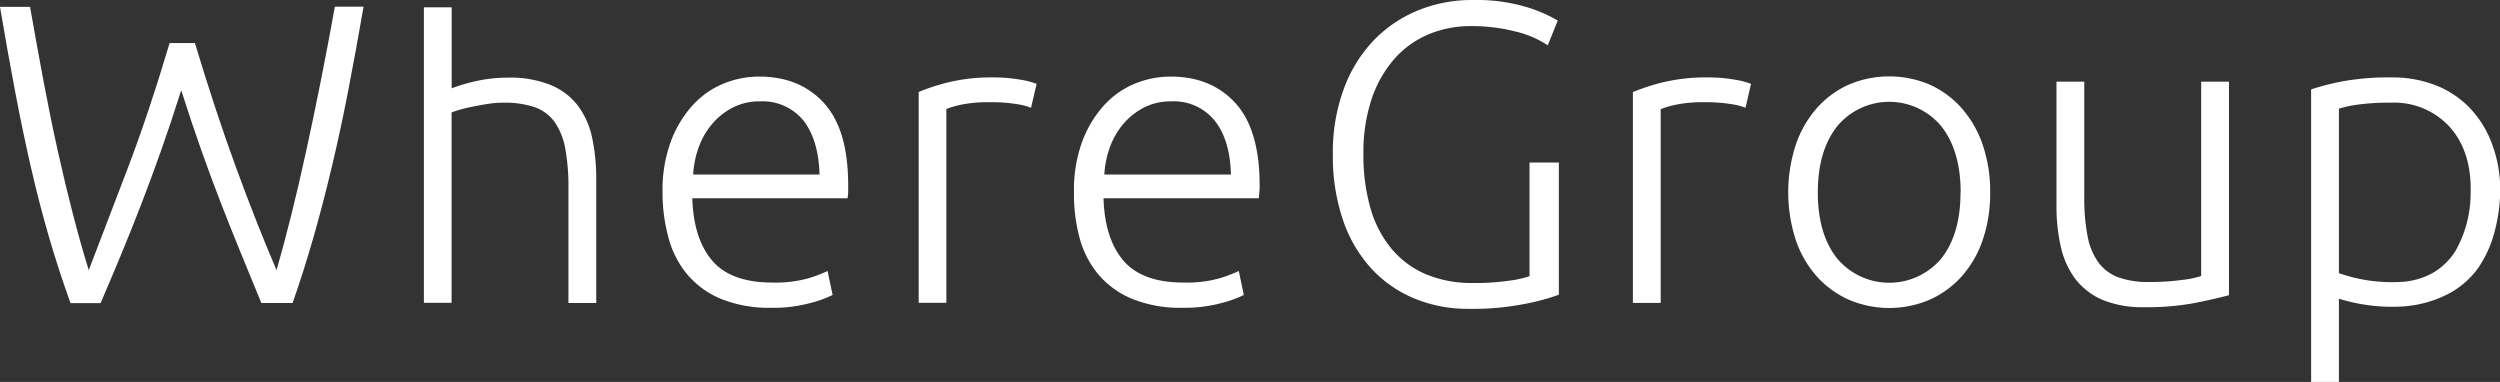
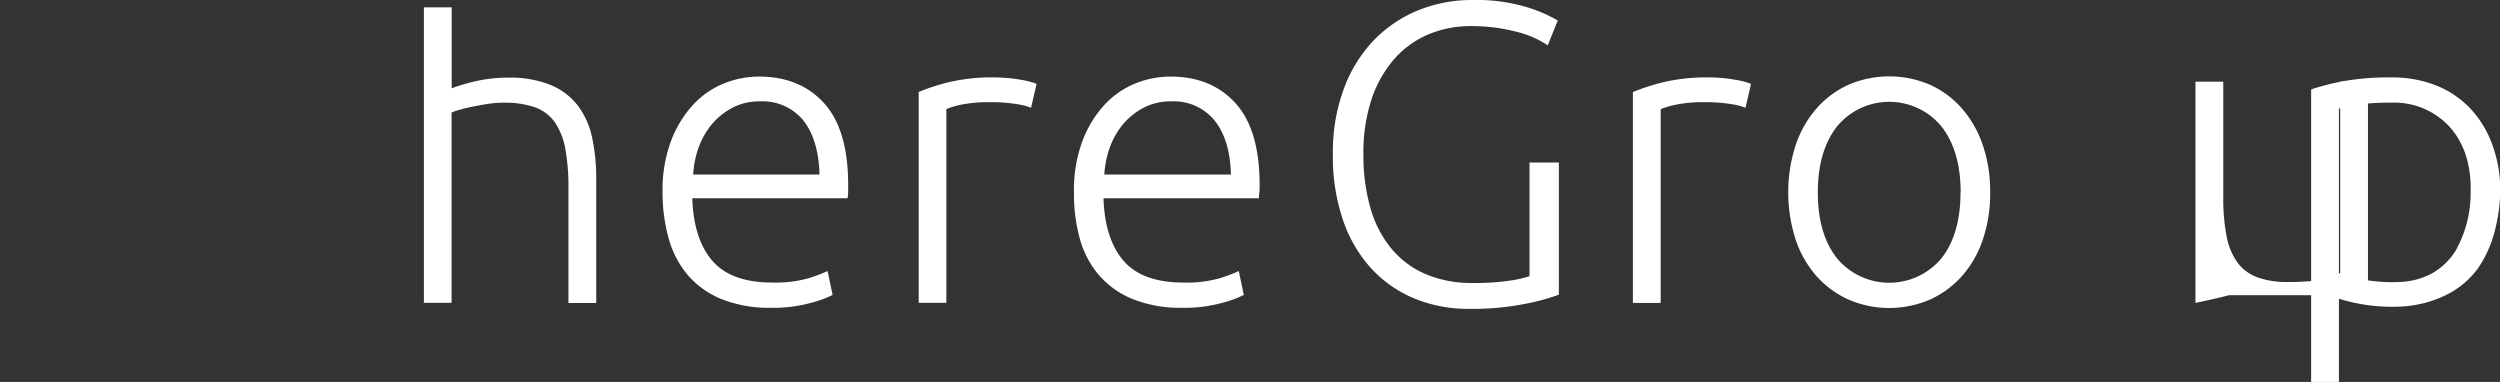
<svg xmlns="http://www.w3.org/2000/svg" id="Layer_1" data-name="Layer 1" viewBox="0 0 499.13 76.26">
  <rect x="0" y="0" width="499.13" height="76.26" fill="#333333" stroke="none" />
  <defs>
    <style>.cls-1{fill:#FFF;}</style>
  </defs>
  <title>wheregroup-logo-text-black</title>
-   <path class="cls-1" d="M86.48,391.6q4.13,13.72,8.22,24.89T102.79,437q2.92-10.08,5.91-23.74t5.74-28.87h5.73q-1.59,9.15-3.14,17.14t-3.29,15.2q-1.71,7.21-3.61,13.83t-4.13,13H99.76l-4-9.75q-2-4.86-4-10t-4-10.79q-2-5.64-4-11.95-2,6.35-4,12t-4,10.81q-2,5.18-4,10t-4.1,9.7H61.66q-2.31-6.4-4.24-13t-3.6-13.83q-1.66-7.21-3.18-15.2t-3.06-17.12h6q1.32,7.52,2.67,14.73t2.86,14q1.5,6.75,3.06,12.77T65.3,437q3.65-9.48,7.85-20.52t8.29-24.82h5Z" transform="translate(-47.58 -383.06)" />
  <path class="cls-1" d="M132.21,443.52v-59h5.55v16.17a35.34,35.34,0,0,1,5.55-1.58,29.14,29.14,0,0,1,5.64-.55,21.82,21.82,0,0,1,8.53,1.45,13.26,13.26,0,0,1,5.47,4.14,16.1,16.1,0,0,1,2.86,6.45,39.41,39.41,0,0,1,.81,8.28v24.68h-5.55V420.64a41.72,41.72,0,0,0-.64-7.95,13.4,13.4,0,0,0-2.13-5.29,8.32,8.32,0,0,0-4-2.95,18.73,18.73,0,0,0-6.23-.89,20.63,20.63,0,0,0-3.12.25c-1.11.18-2.15.36-3.11.56s-1.84.41-2.61.64a11.91,11.91,0,0,0-1.49.51v38Z" transform="translate(-47.58 -383.06)" />
  <path class="cls-1" d="M179.86,421.41a28,28,0,0,1,1.66-10.12,22.19,22.19,0,0,1,4.36-7.22,17.08,17.08,0,0,1,6.14-4.31,18.76,18.76,0,0,1,7.13-1.41q8.11,0,12.94,5.29T216.92,420c0,.46,0,.92,0,1.37s-.07.88-.12,1.28h-31q.25,8.11,4,12.47t12,4.35a24.19,24.19,0,0,0,7.17-.85,29.67,29.67,0,0,0,3.84-1.45l1,4.78a22.38,22.38,0,0,1-4.49,1.62,28.07,28.07,0,0,1-7.72.94,25.68,25.68,0,0,1-9.91-1.71,17.7,17.7,0,0,1-6.75-4.78,19,19,0,0,1-3.84-7.3A33.87,33.87,0,0,1,179.86,421.41Zm31.34-3.51Q211,411,208,407.14a10.51,10.51,0,0,0-8.71-3.84,11.59,11.59,0,0,0-5.34,1.2,13.51,13.51,0,0,0-4.1,3.2,15.17,15.17,0,0,0-2.73,4.65,19.18,19.18,0,0,0-1.15,5.55Z" transform="translate(-47.58 -383.06)" />
  <path class="cls-1" d="M246,398.52a29.28,29.28,0,0,1,5.16.43,15.93,15.93,0,0,1,3.38.85l-1.11,4.78a12,12,0,0,0-2.78-.72,31.19,31.19,0,0,0-5.51-.39,26.15,26.15,0,0,0-5.76.51,16.15,16.15,0,0,0-2.86.86v38.68H231v-42.1a42,42,0,0,1,5.89-1.92A36.83,36.83,0,0,1,246,398.52Z" transform="translate(-47.58 -383.06)" />
  <path class="cls-1" d="M262,421.41a28,28,0,0,1,1.66-10.12,22.19,22.19,0,0,1,4.36-7.22,17.08,17.08,0,0,1,6.14-4.31,18.76,18.76,0,0,1,7.13-1.41q8.11,0,12.94,5.29T299.07,420c0,.46,0,.92-.05,1.37s-.07.88-.12,1.28h-31q.25,8.11,4,12.47t12,4.35a24.19,24.19,0,0,0,7.17-.85,29.67,29.67,0,0,0,3.84-1.45l1,4.78a22.38,22.38,0,0,1-4.49,1.62,28.07,28.07,0,0,1-7.72.94,25.68,25.68,0,0,1-9.91-1.71A17.7,17.7,0,0,1,267,438a19,19,0,0,1-3.84-7.3A33.87,33.87,0,0,1,262,421.41Zm31.34-3.51q-.18-6.91-3.25-10.76a10.51,10.51,0,0,0-8.71-3.84,11.59,11.59,0,0,0-5.34,1.2,13.51,13.51,0,0,0-4.1,3.2,15.17,15.17,0,0,0-2.73,4.65,19.18,19.18,0,0,0-1.15,5.55Z" transform="translate(-47.58 -383.06)" />
  <path class="cls-1" d="M353,415.51h5.81V441.9a44.15,44.15,0,0,1-6.36,1.75,54.17,54.17,0,0,1-11.66,1.07A28,28,0,0,1,330,442.67a24.42,24.42,0,0,1-8.58-5.94,27.41,27.41,0,0,1-5.68-9.65,39.16,39.16,0,0,1-2.05-13.19,36.51,36.51,0,0,1,2.22-13.19,27.94,27.94,0,0,1,6-9.65,25.9,25.9,0,0,1,8.84-5.94,28.39,28.39,0,0,1,10.76-2.05,35.11,35.11,0,0,1,10.84,1.41,28.56,28.56,0,0,1,6.24,2.69l-2,4.95a19.58,19.58,0,0,0-6.49-2.77,35.2,35.2,0,0,0-8.88-1.07,21.74,21.74,0,0,0-8.37,1.62,18.85,18.85,0,0,0-6.83,4.87,23.57,23.57,0,0,0-4.57,8,33.76,33.76,0,0,0-1.66,11.1,38,38,0,0,0,1.37,10.63,22.23,22.23,0,0,0,4.14,8.11,18.16,18.16,0,0,0,6.87,5.17,23.54,23.54,0,0,0,9.48,1.79,46.63,46.63,0,0,0,7.3-.47,20.68,20.68,0,0,0,4-.89V415.51Z" transform="translate(-47.58 -383.06)" />
  <path class="cls-1" d="M388.65,398.52a29.28,29.28,0,0,1,5.16.43,15.79,15.79,0,0,1,3.37.85l-1.11,4.78a11.9,11.9,0,0,0-2.77-.72,31.27,31.27,0,0,0-5.51-.39A26.15,26.15,0,0,0,382,404a16.15,16.15,0,0,0-2.86.86v38.68h-5.55v-42.1a42,42,0,0,1,5.89-1.92A36.83,36.83,0,0,1,388.65,398.52Z" transform="translate(-47.58 -383.06)" />
  <path class="cls-1" d="M444.92,421.49a28.74,28.74,0,0,1-1.49,9.48,21.05,21.05,0,0,1-4.19,7.26,19,19,0,0,1-6.36,4.65,20.53,20.53,0,0,1-16.22,0,19.16,19.16,0,0,1-6.37-4.65,21.19,21.19,0,0,1-4.18-7.26,30.71,30.71,0,0,1,0-19,21.6,21.6,0,0,1,4.18-7.3,18.89,18.89,0,0,1,6.37-4.7,20.64,20.64,0,0,1,16.22,0,18.76,18.76,0,0,1,6.36,4.7,21.62,21.62,0,0,1,4.19,7.3A28.74,28.74,0,0,1,444.92,421.49Zm-5.89,0q0-8.28-3.84-13.19a13.51,13.51,0,0,0-20.84,0q-3.84,4.9-3.84,13.19t3.84,13.15a13.58,13.58,0,0,0,20.84,0Q439,429.78,439,421.49Z" transform="translate(-47.58 -383.06)" />
-   <path class="cls-1" d="M492.57,442q-2.47.67-6.66,1.53a52.17,52.17,0,0,1-10.25.86,20.89,20.89,0,0,1-8.28-1.45,13.55,13.55,0,0,1-5.38-4.1,16.62,16.62,0,0,1-2.95-6.41,36.06,36.06,0,0,1-.89-8.28V399.37h5.55v23a39.72,39.72,0,0,0,.68,7.94,13.06,13.06,0,0,0,2.22,5.25,8.7,8.7,0,0,0,4,2.9,17.23,17.23,0,0,0,5.94.9,46.82,46.82,0,0,0,6.83-.43,17.69,17.69,0,0,0,3.67-.77V399.37h5.55V442Z" transform="translate(-47.58 -383.06)" />
+   <path class="cls-1" d="M492.57,442q-2.47.67-6.66,1.53V399.37h5.55v23a39.72,39.72,0,0,0,.68,7.94,13.06,13.06,0,0,0,2.22,5.25,8.7,8.7,0,0,0,4,2.9,17.23,17.23,0,0,0,5.94.9,46.82,46.82,0,0,0,6.83-.43,17.69,17.69,0,0,0,3.67-.77V399.37h5.55V442Z" transform="translate(-47.58 -383.06)" />
  <path class="cls-1" d="M514.51,459.32H509V400.91a49.51,49.51,0,0,1,6.32-1.62,51.21,51.21,0,0,1,9.74-.77,23.62,23.62,0,0,1,8.84,1.58,19.05,19.05,0,0,1,6.83,4.57,20.92,20.92,0,0,1,4.44,7.26,26.15,26.15,0,0,1,1.58,9.64,33.92,33.92,0,0,1-1.32,8.47,23.24,23.24,0,0,1-3.06,6.5,17.22,17.22,0,0,1-6.64,5.52,23.05,23.05,0,0,1-8.4,2.18,35.66,35.66,0,0,1-12.78-1.54v16.62Zm0-21.74a31.77,31.77,0,0,0,12.09,1.78,14.77,14.77,0,0,0,6.59-1.75,13.26,13.26,0,0,0,4.66-4.5,23.5,23.5,0,0,0,3-11.53c.16-5.81-1.45-10.26-4.36-13.37a15,15,0,0,0-11.53-4.65,46.47,46.47,0,0,0-6.61.38,25.53,25.53,0,0,0-3.8.81v32.83Z" transform="translate(-47.58 -383.06)" />
</svg>